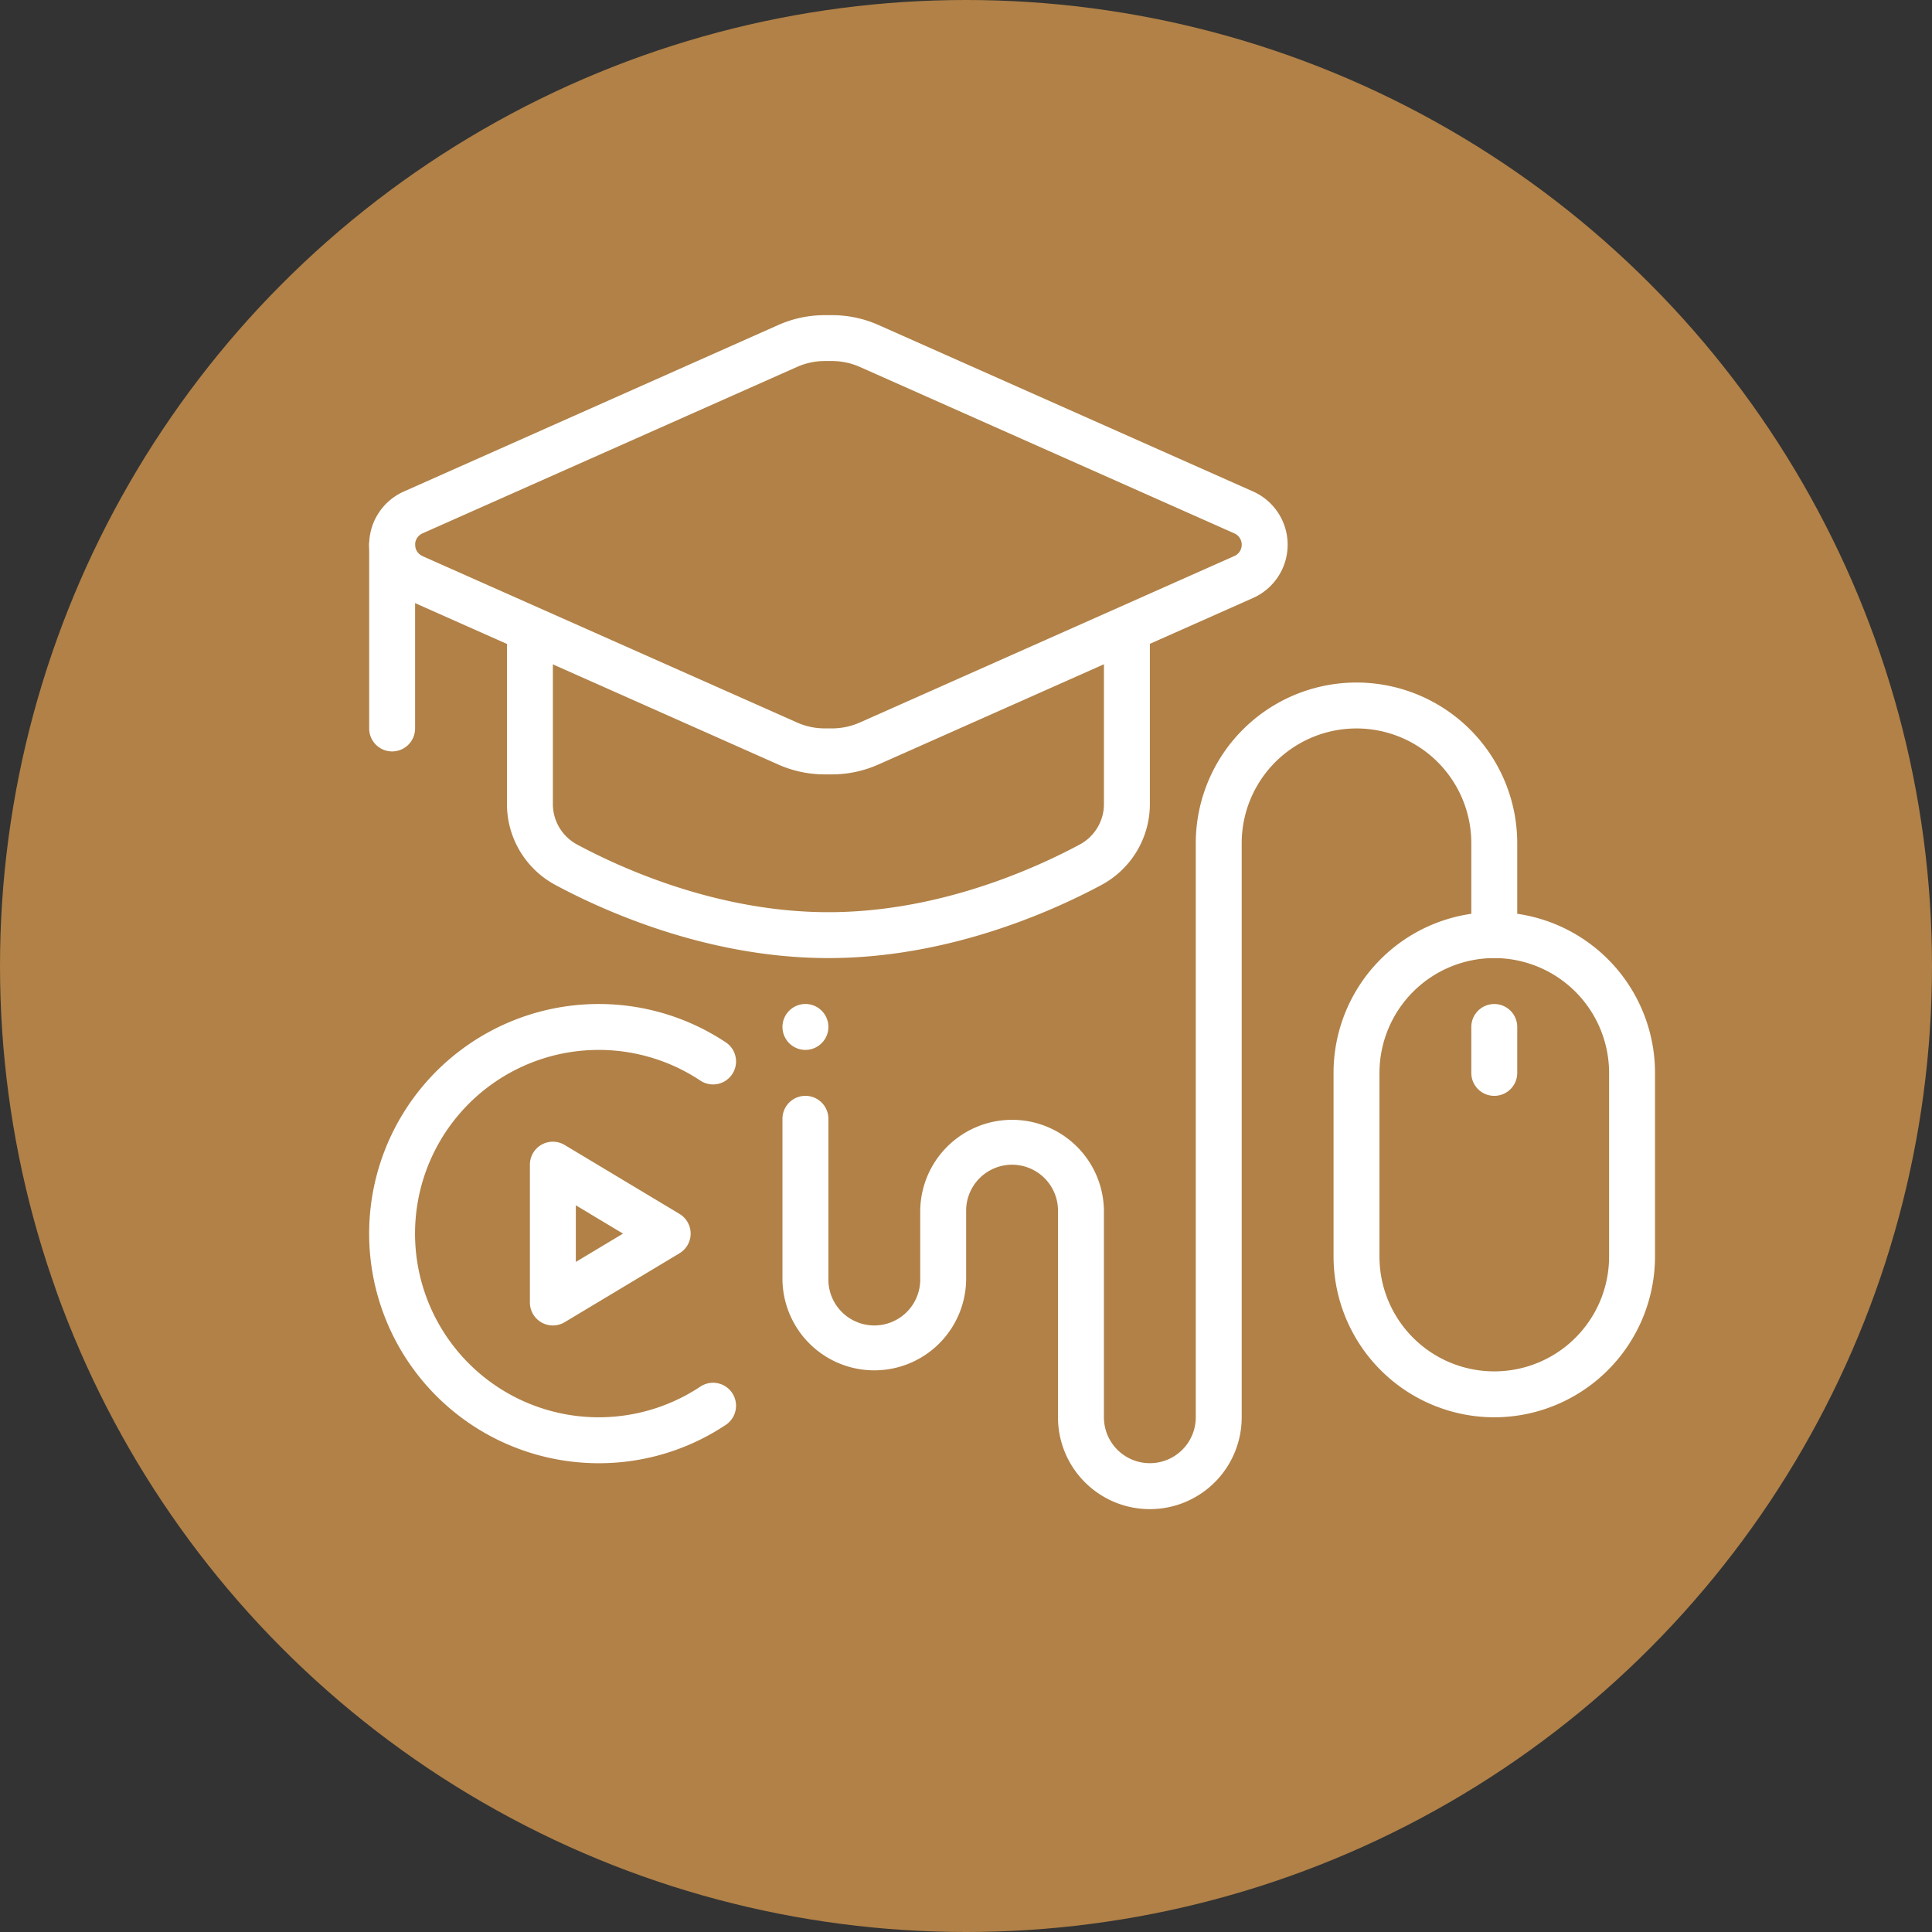
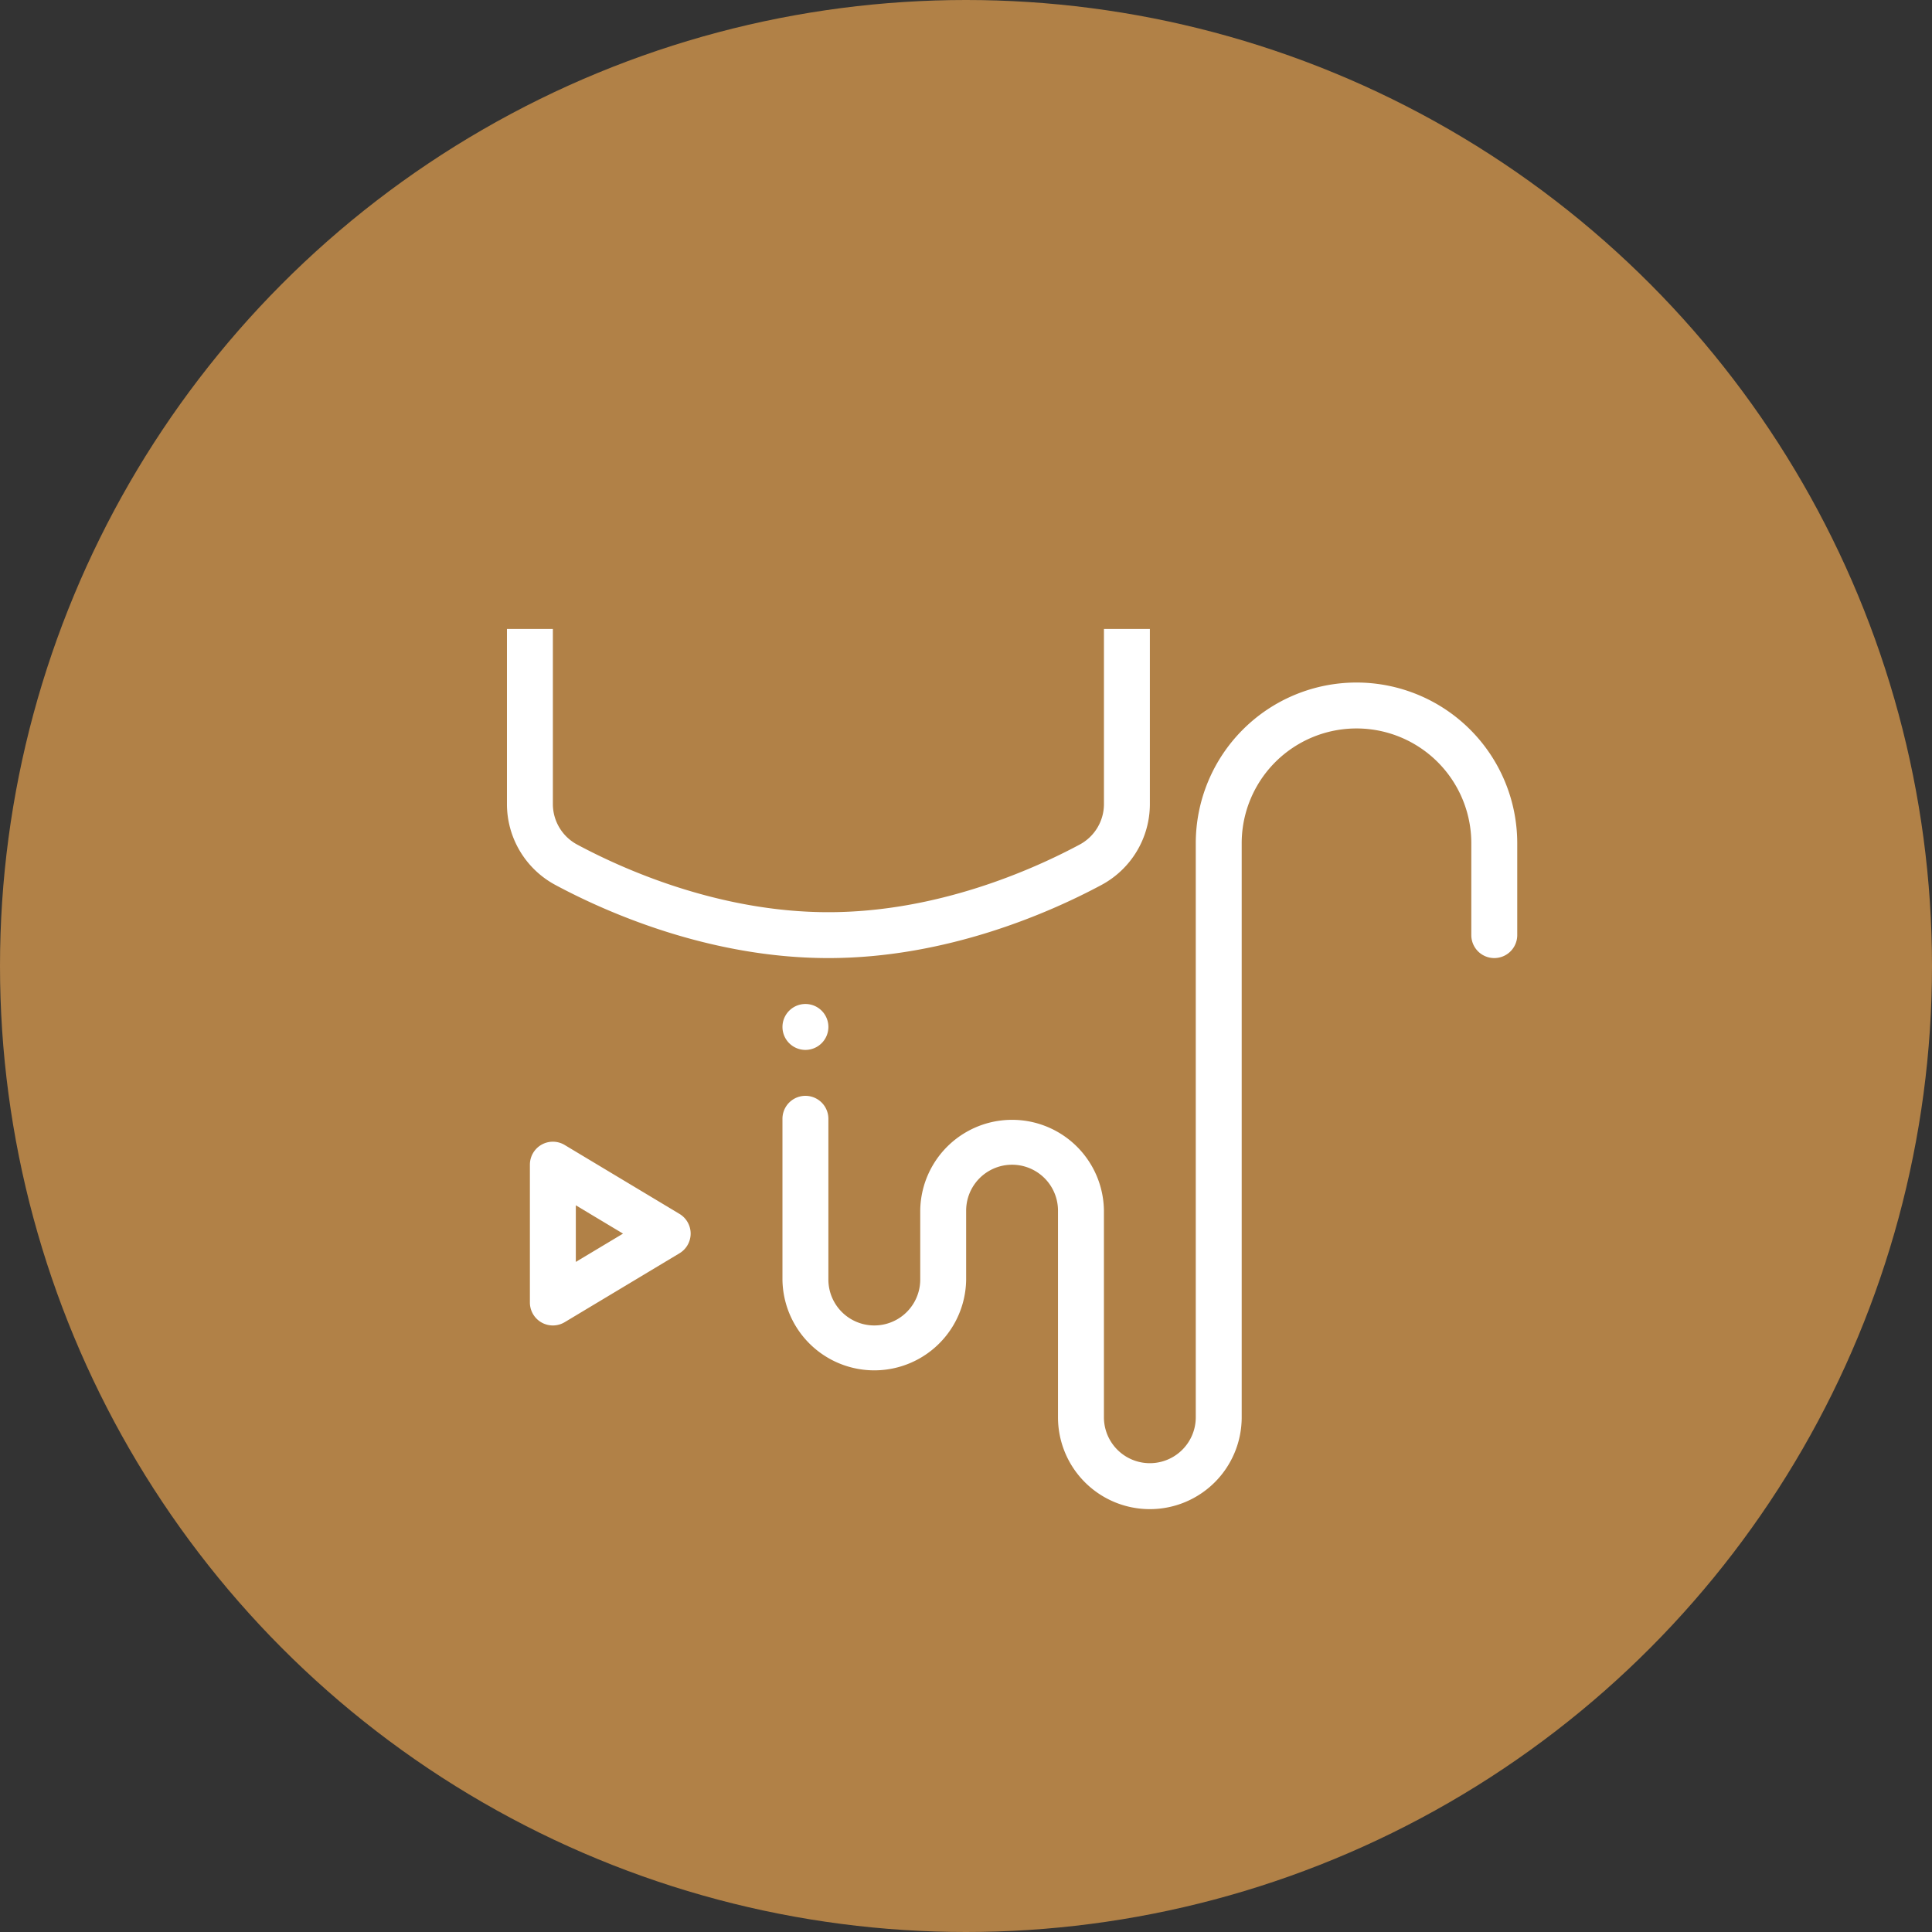
<svg xmlns="http://www.w3.org/2000/svg" width="157" height="157" viewBox="0 0 157 157">
  <rect x="0" y="0" width="157" height="157" fill="#333333" stroke="none" />
  <g id="Group_53813" data-name="Group 53813" transform="translate(-220 -224.389)">
    <circle id="Ellipse_936" data-name="Ellipse 936" cx="78.5" cy="78.5" r="78.5" transform="translate(220 224.389)" fill="#b18147" />
-     <path id="Path_231538" data-name="Path 231538" d="M305.061,317.05A13.078,13.078,0,0,1,292,303.989V289.061a13.061,13.061,0,0,1,26.123,0v14.927A13.078,13.078,0,0,1,305.061,317.05Zm0-37.318a9.34,9.34,0,0,0-9.329,9.329v14.927a9.329,9.329,0,0,0,18.659,0V289.061A9.34,9.34,0,0,0,305.061,279.732Z" transform="translate(36.368 22.513)" fill="#fff" />
    <path id="Path_231539" data-name="Path 231539" d="M297.854,333.172a7.462,7.462,0,0,1-7.464-7.464V308.916a3.732,3.732,0,0,0-7.464,0v5.6a7.464,7.464,0,0,1-14.927,0V301.452a1.866,1.866,0,1,1,3.732,0v13.061a3.732,3.732,0,1,0,7.464,0v-5.6a7.464,7.464,0,0,1,14.927,0v16.793a3.732,3.732,0,1,0,7.464,0V279.061a13.061,13.061,0,1,1,26.123,0v7.464a1.866,1.866,0,0,1-3.732,0v-7.464a9.329,9.329,0,1,0-18.659,0v46.648A7.462,7.462,0,0,1,297.854,333.172Zm-27.988-37.318a1.866,1.866,0,1,1,1.866-1.866A1.871,1.871,0,0,1,269.866,295.854Z" transform="translate(15.586 13.854)" fill="#fff" />
-     <path id="Path_231540" data-name="Path 231540" d="M299.866,287.464A1.864,1.864,0,0,1,298,285.6v-3.732a1.866,1.866,0,1,1,3.732,0V285.6A1.864,1.864,0,0,1,299.866,287.464Z" transform="translate(41.563 25.977)" fill="#fff" />
-     <path id="Path_231541" data-name="Path 231541" d="M287.6,287.318h-.564a9.264,9.264,0,0,1-3.79-.8l-30.433-13.526h0a4.737,4.737,0,0,1,0-8.658L283.247,250.8a9.284,9.284,0,0,1,3.79-.8h.564a9.284,9.284,0,0,1,3.79.8l30.433,13.526a4.737,4.737,0,0,1,0,8.658l-30.433,13.526A9.265,9.265,0,0,1,287.6,287.318Zm-33.271-17.739L284.764,283.1a5.566,5.566,0,0,0,2.273.481h.564a5.581,5.581,0,0,0,2.275-.481l30.433-13.526a1.007,1.007,0,0,0,0-1.84l-30.433-13.526a5.594,5.594,0,0,0-2.275-.481h-.564a5.564,5.564,0,0,0-2.274.483l-30.433,13.524a1.007,1.007,0,0,0,0,1.84Z" transform="translate(0 0)" fill="#fff" />
-     <path id="Path_231542" data-name="Path 231542" d="M251.866,277.659A1.867,1.867,0,0,1,250,275.793V260.866a1.866,1.866,0,0,1,3.732,0v14.927A1.867,1.867,0,0,1,251.866,277.659Z" transform="translate(0 7.793)" fill="#fff" />
    <path id="Path_231543" data-name="Path 231543" d="M282.123,290.411c-9.654,0-18.036-3.717-22.172-5.934a7.465,7.465,0,0,1-3.95-6.587V263.667h3.732v14.224a3.737,3.737,0,0,0,1.982,3.3c3.827,2.051,11.57,5.491,20.409,5.491s16.582-3.441,20.411-5.491a3.735,3.735,0,0,0,1.98-3.3V263.667h3.732v14.224a7.465,7.465,0,0,1-3.95,6.587C300.158,286.694,291.775,290.411,282.123,290.411Z" transform="translate(5.195 11.834)" fill="#fff" />
    <path id="Path_231544" data-name="Path 231544" d="M258.866,300.927A1.866,1.866,0,0,1,257,299.061v-11.2a1.866,1.866,0,0,1,2.827-1.6l9.329,5.6a1.865,1.865,0,0,1,0,3.2l-9.329,5.6A1.873,1.873,0,0,1,258.866,300.927Zm1.866-9.764v4.6l3.836-2.3Z" transform="translate(6.061 31.173)" fill="#fff" />
-     <path id="Path_231545" data-name="Path 231545" d="M268.659,317.318a18.659,18.659,0,1,1,10.369-34.17,1.867,1.867,0,0,1-2.079,3.1,14.927,14.927,0,1,0,0,24.82,1.867,1.867,0,0,1,2.079,3.1A18.563,18.563,0,0,1,268.659,317.318Z" transform="translate(0 25.977)" fill="#fff" />
  </g>
</svg>